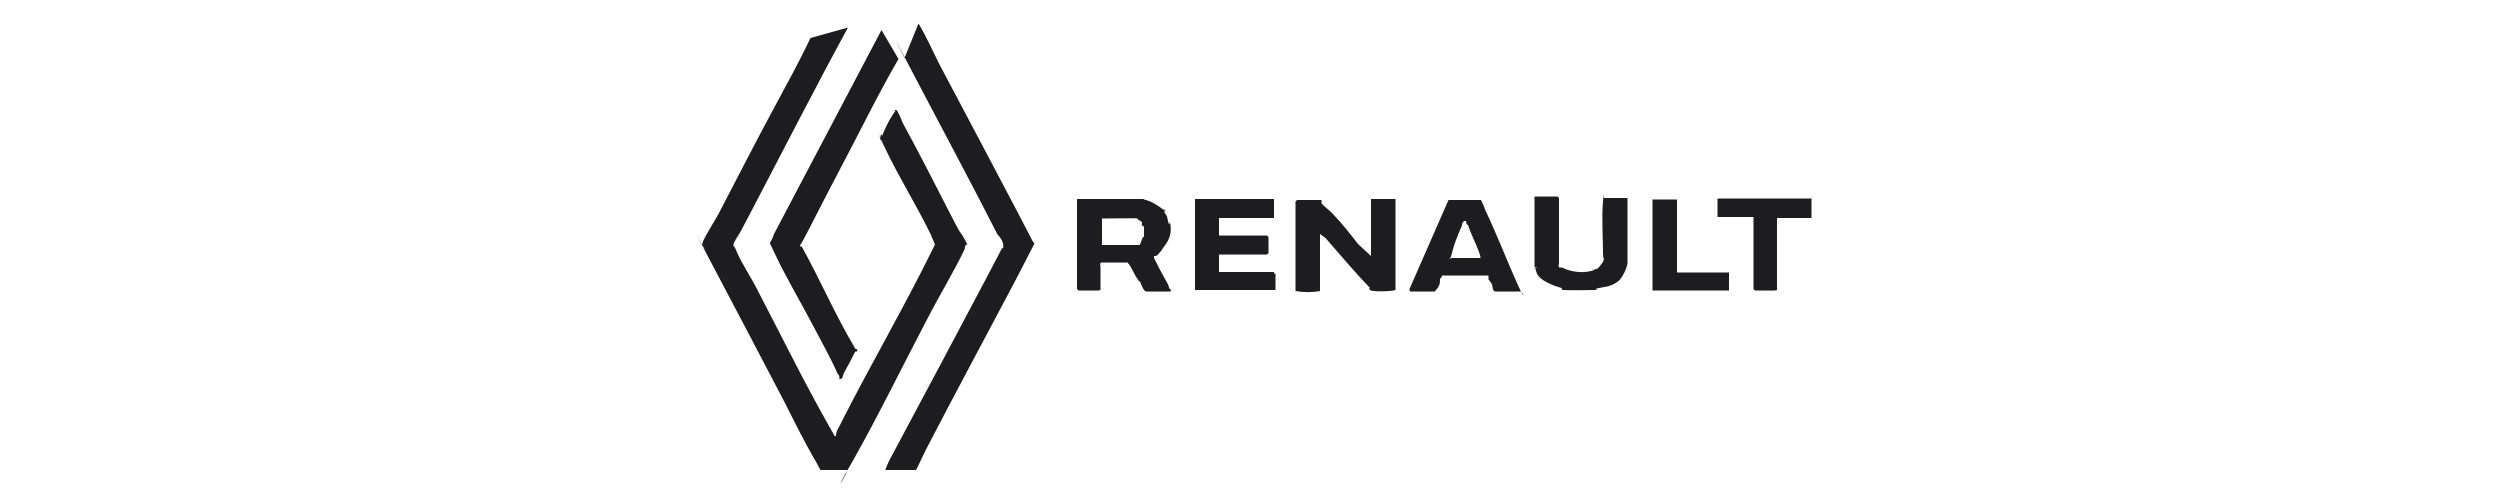
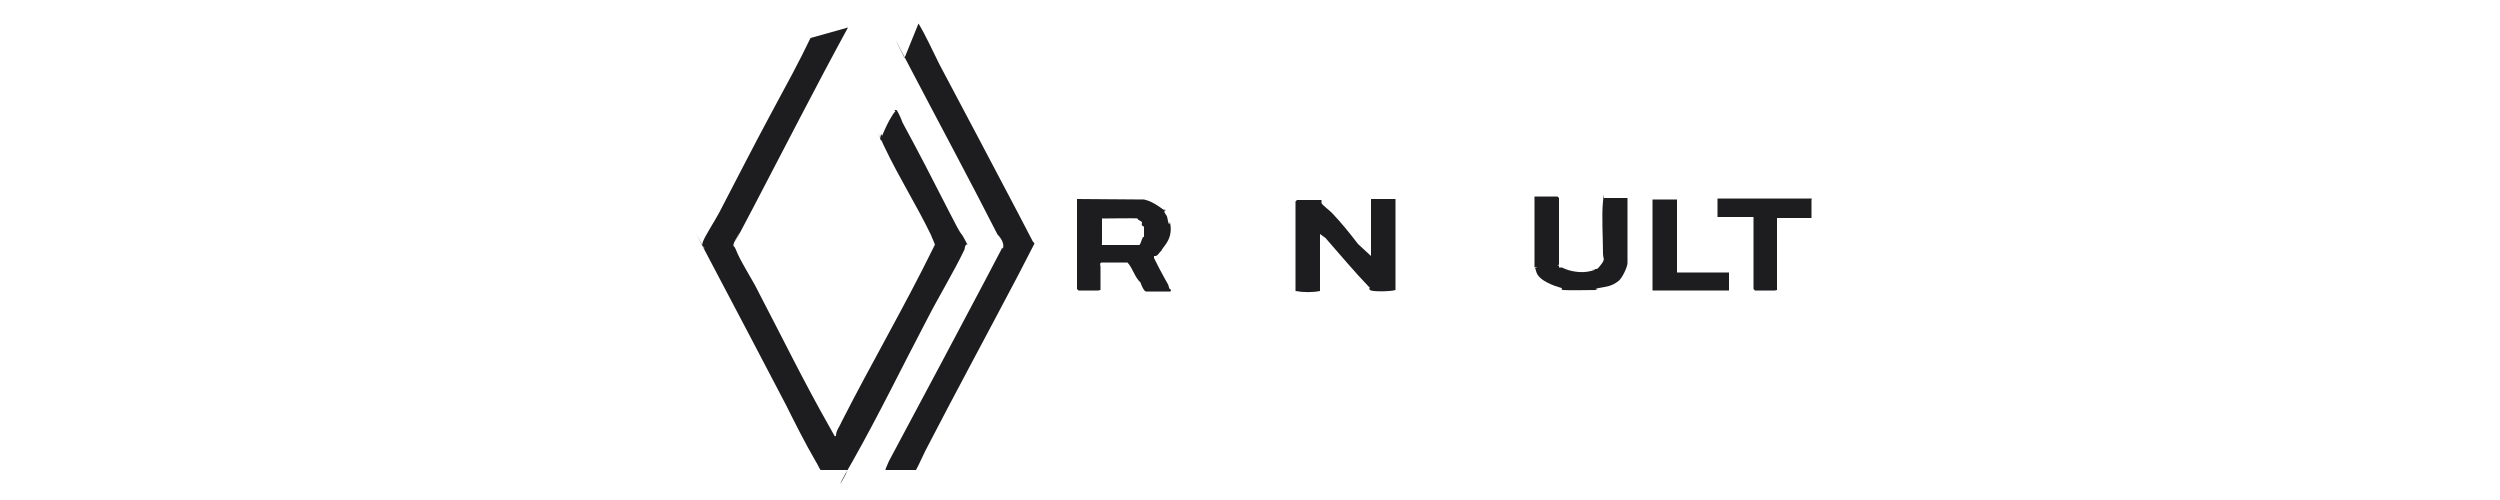
<svg xmlns="http://www.w3.org/2000/svg" id="Layer_1" version="1.1" viewBox="0 0 500 100">
  <defs>
    <style>
      .st0 {
        fill: #1d1d1f;
      }
    </style>
  </defs>
  <path class="st0" d="M169.6,5.5c-6.5,11.9-12.6,23.9-19,36.1-6.4,12.2-1.9,3.5-2.8,5.1s-1.2,2.1-1.1,2.5c.4.3.6,1.1.8,1.5,1.2,2.6,3.1,5.4,4.3,7.9,4.7,9,9,17.8,14,26.6s.4,1,.7,1.5.6.7.7.4c0-1,.8-1.9,1.2-2.9,5.8-11.4,12.5-22.9,18.2-34.5s.6-.1.4-.6c0-.4-.7-1.7-.8-2.1-2.8-5.8-6.4-11.5-9.3-17.6-2.9-6.1-.1-.3-.4-1s-.6-.1-.4-1.1.3,0,.3-.1c.6-1.4,1.2-2.8,2.1-4.2s.7-.3.4-1h.4c.3.3,1,1.9,1.2,2.5,3.1,5.7,6.1,11.5,9.2,17.6,3.1,6.1,2.1,3.7,3.2,5.7s.3.8.4,1.1c-.4.3-.3.7-.4,1-2.2,4.6-5.1,9.3-7.5,14-4.9,9.3-9.6,19-14.8,28.2-5.3,9.2-.6,1.8-1.2,1.9h-5.3c-.4-.6-.6-1.2-1-1.8-2.1-3.6-4.2-7.8-6-11.4-5.1-9.8-10.3-19.6-15.4-29.3-5.1-9.7-.6-1.1-.8-1.8s-.7-.3-.3-1.4,2.4-4.2,3.2-5.7c3.5-6.7,6.8-13.2,10.3-19.7,3.5-6.5,5.5-10.1,8-15.3" />
  <path class="st0" d="M183.7,4.7c1.5,2.5,2.8,5.4,4.2,8.2,5.3,10,10.4,19.6,15.7,29.7,5.3,10.1,2.1,4.2,3.3,6.1l-3.3,6.4c-6,11.4-12.5,23.4-18.5,35-.7,1.4-1.2,2.6-1.9,3.9h-6.1c-.1-.1.6-1.5.7-1.8,3.5-6.5,6.8-12.8,10.3-19.3,3.9-7.4,8-15,11.8-22.3s.3-.4.4-.8.3,0,.3-.1c.3-1-.4-2.1-1.1-2.8-5.7-11.2-11.7-22.3-17.5-33.4-5.8-11.1-.7-1.2-1.1-1.9" />
-   <path class="st0" d="M179.7,11.8c-4.3,7.4-8,15.1-12.1,22.8-4,7.6-4.6,9-6.9,13.3-2.4,4.3-.8.7-.7,1.2s.3,0,.4.3c3.7,6.7,6.8,13.9,10.7,20.4,0,0,.6,0,.3.4s-.3,0-.3,0c-.7,1.4-1.4,2.8-2.1,4s-.3,1.8-1.2,1.5c.3-.7-.3-.8-.3-1-1.4-3.2-3.3-6.5-4.9-9.6-2.4-4.6-5.4-9.6-7.6-14.3s-1-1.8-1-2.2c.3-.6.6-1.1.8-1.8,7.1-13.5,14.3-27.1,21.5-40.8" />
  <path class="st0" d="M264.3,39.9v.7c0,.3,1.9,1.7,2.2,2.1,1.8,1.9,3.5,4,5.1,6.1l2.6,2.4v-11.4h4.9v18.2c-.8.3-4.7.4-5.1,0s0-.3,0-.4c-3.1-3.2-6-6.7-8.9-10l-1.1-.8v11.4c-1.5.3-3.3.3-4.9,0v-17.9l.3-.3h4.9,0Z" />
-   <path class="st0" d="M228.8,39.9c1.4.3,2.6,1.1,3.7,1.9s.4,0,.4,0v.7c.6,1,.4.3.7,1.7s.3,0,.4.3c.4,1.8,0,3.3-1.1,4.7s-.1.4-.7,1-.7,1.1-1.4,1v.4c.7,1.4,1.4,2.8,2.2,4.2s.6,1,.8,1.7.6.1.3.8h-4.9c-.4,0-1-1.4-1.1-1.8-1.2-1.1-1.5-2.8-2.6-4h-5.1c-.6,0-.3.7-.3.8v4.7c-.1,0-.4.1-.4.1h-4l-.3-.3v-18h13.3,0ZM227.6,43.7c-.3-.1-6.2,0-7.2,0v5c-.1,0,0,.3,0,.3h7.5c.3-.4.4-1,.6-1.4s.3-.1.3-.3v-1.8c0-.3-.3-.3-.4-.4s0-.4,0-.6c-.1-.3-.6-.4-.8-.6s0-.3,0-.3h.1Z" />
-   <path class="st0" d="M254.8,39.9v3.7h-11v3.5h9.6l.3.3v3.2l-.3.3h-9.6v3.5h11v.3c0,.1.3,0,.3,0v3.3h-16.1v-18.2h15.8Z" />
-   <path class="st0" d="M282.2,58.4c-.1,0-.4-.4-.3-.6l7.8-17.8h6.5c.3.7.6,1.2.8,1.9,2.2,4.6,4.3,10,6.4,14.7s1.1,1.4.6,1.7h-4.9c-.6,0-.6-1.1-.7-1.4s-.7-1-.7-1v-.8h-9.3c0,.4-.4.6-.4.7,0,.6,0,1.1-.4,1.7s-.6.6-.6.8h-4.9ZM290.1,51.6h6c0-.6-.3-1-.4-1.5-.6-1.5-1.5-3.3-2.1-5.1-.6-.1-.1-1-.7-.8s-.4,1-.6,1.1c-.8,1.9-1.5,3.5-1.9,5.3s-.7.6-.4,1.2h.1Z" />
+   <path class="st0" d="M228.8,39.9c1.4.3,2.6,1.1,3.7,1.9s.4,0,.4,0v.7c.6,1,.4.3.7,1.7s.3,0,.4.3c.4,1.8,0,3.3-1.1,4.7s-.1.4-.7,1-.7,1.1-1.4,1v.4c.7,1.4,1.4,2.8,2.2,4.2s.6,1,.8,1.7.6.1.3.8h-4.9c-.4,0-1-1.4-1.1-1.8-1.2-1.1-1.5-2.8-2.6-4h-5.1c-.6,0-.3.7-.3.8v4.7c-.1,0-.4.1-.4.1h-4l-.3-.3v-18ZM227.6,43.7c-.3-.1-6.2,0-7.2,0v5c-.1,0,0,.3,0,.3h7.5c.3-.4.4-1,.6-1.4s.3-.1.3-.3v-1.8c0-.3-.3-.3-.4-.4s0-.4,0-.6c-.1-.3-.6-.4-.8-.6s0-.3,0-.3h.1Z" />
  <path class="st0" d="M311.5,53.1h.3v.4h.6c1.5.8,3.9,1.2,5.8.7s0-.3.3-.4h.8c.3,0,.8-.8,1-1,.8-1.1.3-1,.3-2.1,0-3.1-.3-7.5,0-10.4s0-.4.3-.7h4.6v13c0,.8-1.1,3.1-1.8,3.6-1.4,1.1-2.4,1.1-3.9,1.4-1.5.3,0,.3-.4.4-.8,0-6.2.1-6.8,0s0-.3-.3-.4c-1.4-.4-4.4-1.4-5-3.1s0-.7,0-1-.4,0-.4,0v-14.2h4.6l.3.3v13.3Z" />
  <path class="st0" d="M362.3,39.9v3.7h-6.9v14.4c-.1,0-.4.1-.4.1h-4l-.3-.3v-14.4h-7.2v-3.7h19-.1Z" />
  <polygon class="st0" points="335.4 39.9 335.4 54.5 345.8 54.5 345.8 58.1 330.5 58.1 330.5 39.9 335.4 39.9" />
</svg>